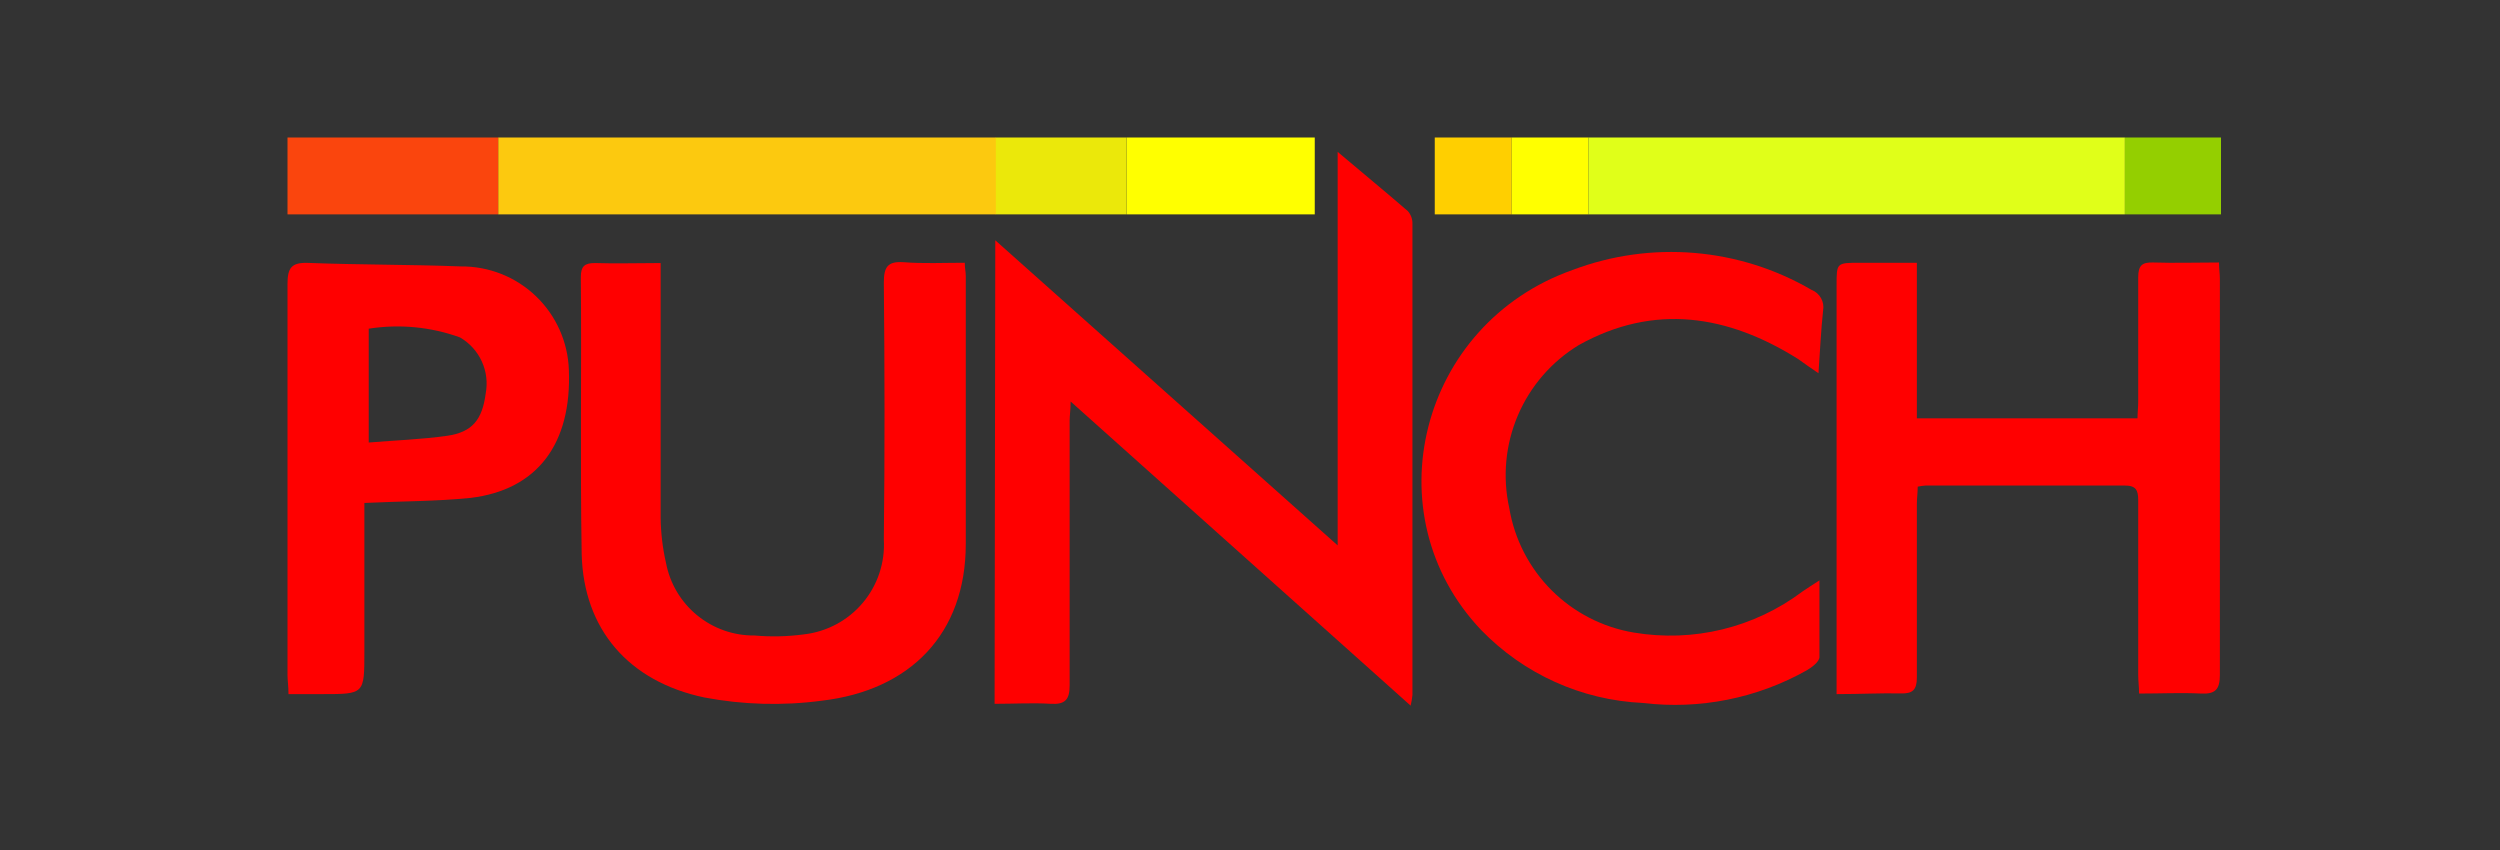
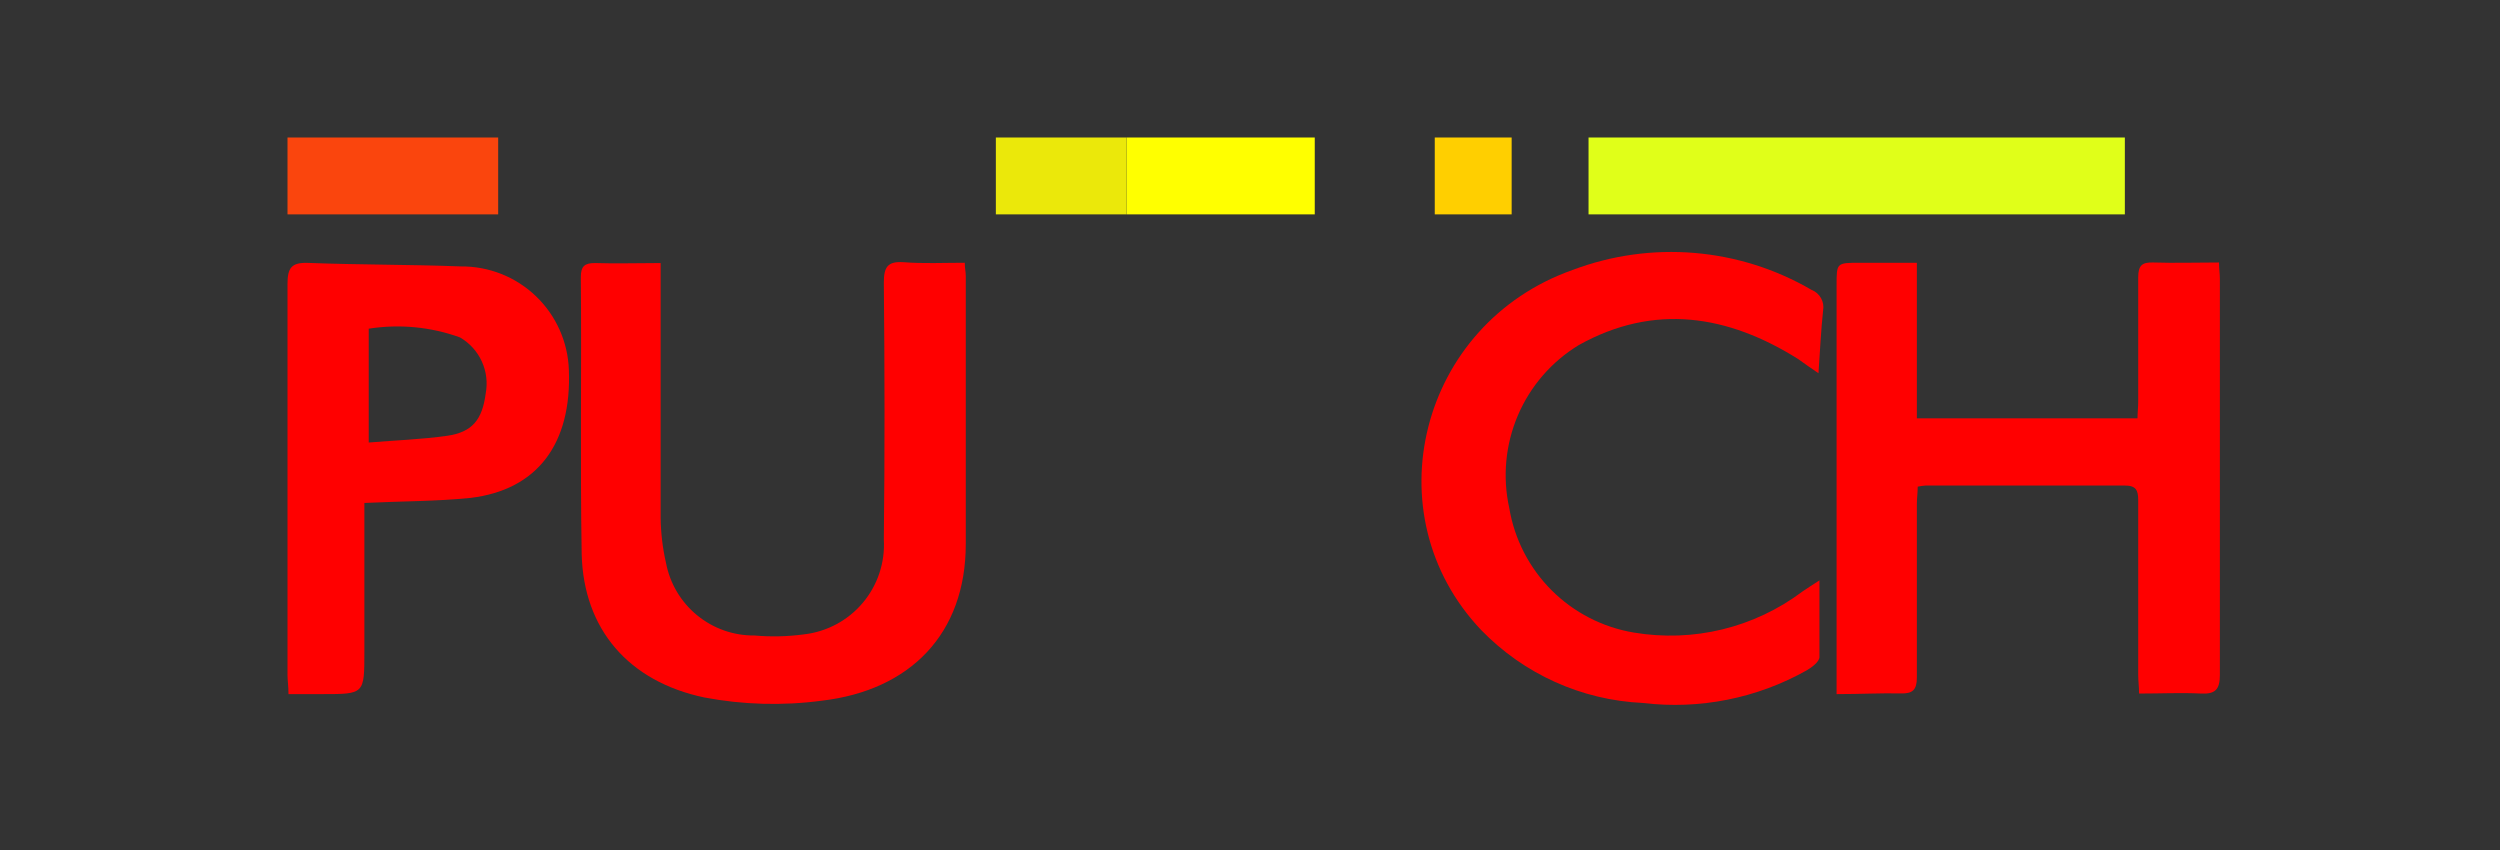
<svg xmlns="http://www.w3.org/2000/svg" width="200" height="68" viewBox="0 0 200 68" fill="none">
  <rect x="0" y="0" width="200" height="68" fill="#333333" stroke="none" />
-   <path d="M79.68 11H39.855V17.15H79.68V11Z" fill="#FCC90F" />
  <path d="M90.102 11H79.668V17.15H90.102V11Z" fill="#EBE80A" />
  <path d="M105.18 11H90.113V17.15H105.18V11Z" fill="#FFFF00" />
  <path d="M120.932 11H114.781V17.15H120.932V11Z" fill="#FFCF00" />
-   <path d="M127.083 11H120.933V17.15H127.083V11Z" fill="#FFFF00" />
-   <path d="M177.68 11H169.988V17.15H177.68V11Z" fill="#94CF00" />
  <path d="M169.988 11H127.083V17.15H169.988V11Z" fill="#E0FF19" />
  <path d="M39.854 11H23V17.15H39.854V11Z" fill="#FA450D" />
-   <path d="M79.623 19.223L107.013 43.633V12.15C109.104 13.916 110.881 15.377 112.635 16.895C112.882 17.181 113.011 17.552 112.995 17.93C112.995 30.493 112.995 43.052 112.995 55.608C112.967 55.892 112.919 56.174 112.849 56.451L85.65 32.119C85.65 32.783 85.571 33.244 85.571 33.648C85.571 40.709 85.571 47.771 85.571 54.843C85.571 55.967 85.212 56.372 84.065 56.305C82.626 56.215 81.186 56.305 79.567 56.305L79.623 19.223Z" fill="#FF0000" />
  <path d="M146.927 55.529V22.809C146.927 21.022 146.927 21.022 148.794 21.022H153.349V33.468H171C171 33.041 171.057 32.58 171.057 32.119C171.057 28.814 171.057 25.497 171.057 22.18C171.057 21.247 171.36 20.965 172.271 20.999C173.969 21.055 175.644 20.999 177.522 20.999C177.522 21.494 177.59 21.91 177.59 22.326C177.59 32.884 177.59 43.431 177.59 53.988C177.59 55.113 177.263 55.54 176.105 55.484C174.497 55.405 172.878 55.484 171.124 55.484C171.124 54.933 171.057 54.472 171.057 54.011C171.057 49.345 171.057 44.69 171.057 40.023C171.057 39.214 170.889 38.832 169.933 38.843C164.637 38.843 159.341 38.843 154.045 38.843C153.834 38.859 153.623 38.889 153.416 38.933C153.416 39.416 153.349 39.877 153.349 40.338C153.349 44.96 153.349 49.581 153.349 54.202C153.349 55.191 153.011 55.506 152.055 55.473C150.481 55.439 148.783 55.529 146.927 55.529Z" fill="#FF0000" />
  <path d="M77.183 21.021C77.183 21.46 77.262 21.764 77.262 22.056C77.262 29.207 77.262 36.358 77.262 43.52C77.262 50.682 72.843 55.225 65.737 56.057C62.614 56.472 59.444 56.384 56.349 55.798C50.311 54.528 46.668 50.356 46.533 44.285C46.409 36.909 46.533 29.533 46.466 22.168C46.466 21.302 46.769 21.044 47.59 21.044C49.288 21.1 50.963 21.044 52.852 21.044V22.708C52.852 28.948 52.852 35.189 52.852 41.429C52.866 42.64 53.01 43.846 53.279 45.027C53.591 46.675 54.472 48.16 55.77 49.223C57.067 50.286 58.697 50.859 60.374 50.84C61.685 50.957 63.005 50.926 64.309 50.75C66.144 50.543 67.83 49.641 69.02 48.229C70.21 46.818 70.814 45.004 70.707 43.16C70.786 36.313 70.774 29.465 70.707 22.618C70.707 21.381 70.988 20.887 72.292 20.977C73.889 21.1 75.463 21.021 77.183 21.021Z" fill="#FF0000" />
  <path d="M145.477 29.859C144.78 29.398 144.353 29.072 143.87 28.735C138.247 25.193 132.334 24.237 126.296 27.61C124.126 28.932 122.424 30.899 121.429 33.235C120.433 35.572 120.193 38.162 120.741 40.642C121.157 43.133 122.34 45.433 124.126 47.219C125.913 49.005 128.212 50.188 130.703 50.604C133.057 51.002 135.467 50.916 137.787 50.352C140.107 49.787 142.287 48.756 144.196 47.321C144.566 47.062 144.949 46.826 145.556 46.432C145.556 48.681 145.556 50.627 145.556 52.56C145.556 52.931 144.972 53.37 144.556 53.617C140.569 55.867 135.967 56.784 131.423 56.237C126.526 56.011 121.901 53.924 118.493 50.402C109.711 41.159 113.557 25.924 125.813 21.595C128.917 20.423 132.243 19.958 135.55 20.234C138.856 20.51 142.06 21.521 144.926 23.192C145.246 23.316 145.513 23.548 145.681 23.848C145.85 24.147 145.909 24.495 145.849 24.833C145.68 26.385 145.613 27.948 145.477 29.859Z" fill="#FF0000" />
  <path d="M29.15 40.237V52.156C29.15 55.529 29.15 55.529 25.777 55.529H23.079C23.079 54.922 23 54.404 23 53.988C23 43.577 23 33.154 23 22.731C23 21.438 23.304 20.977 24.675 21.033C28.734 21.19 32.804 21.157 36.864 21.314C39.1 21.292 41.256 22.145 42.871 23.692C44.487 25.238 45.434 27.355 45.51 29.589C45.746 35.504 42.991 39.191 37.639 39.833C34.862 40.114 32.096 40.091 29.15 40.237ZM29.499 35.402C31.646 35.222 33.727 35.155 35.773 34.863C37.819 34.57 38.584 33.536 38.854 31.489C39.021 30.619 38.913 29.718 38.544 28.912C38.175 28.106 37.564 27.435 36.796 26.992C34.461 26.148 31.951 25.908 29.499 26.295V35.402Z" fill="#FF0000" />
</svg>